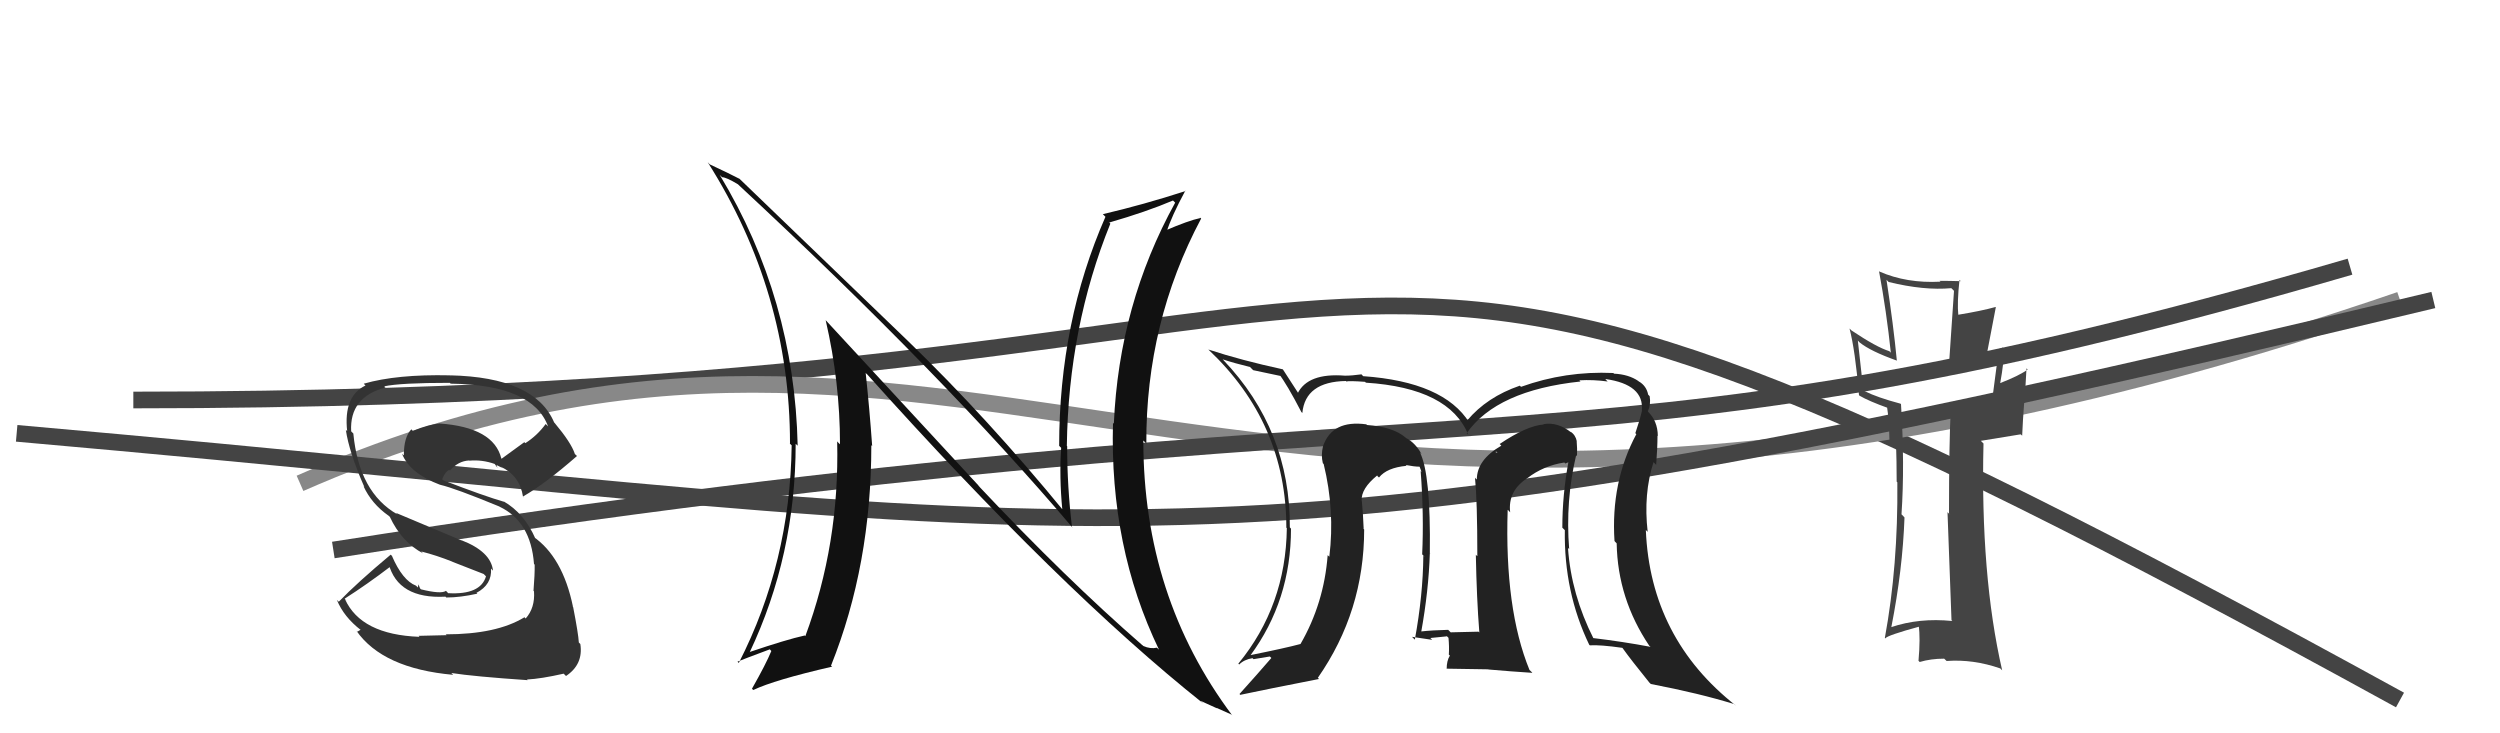
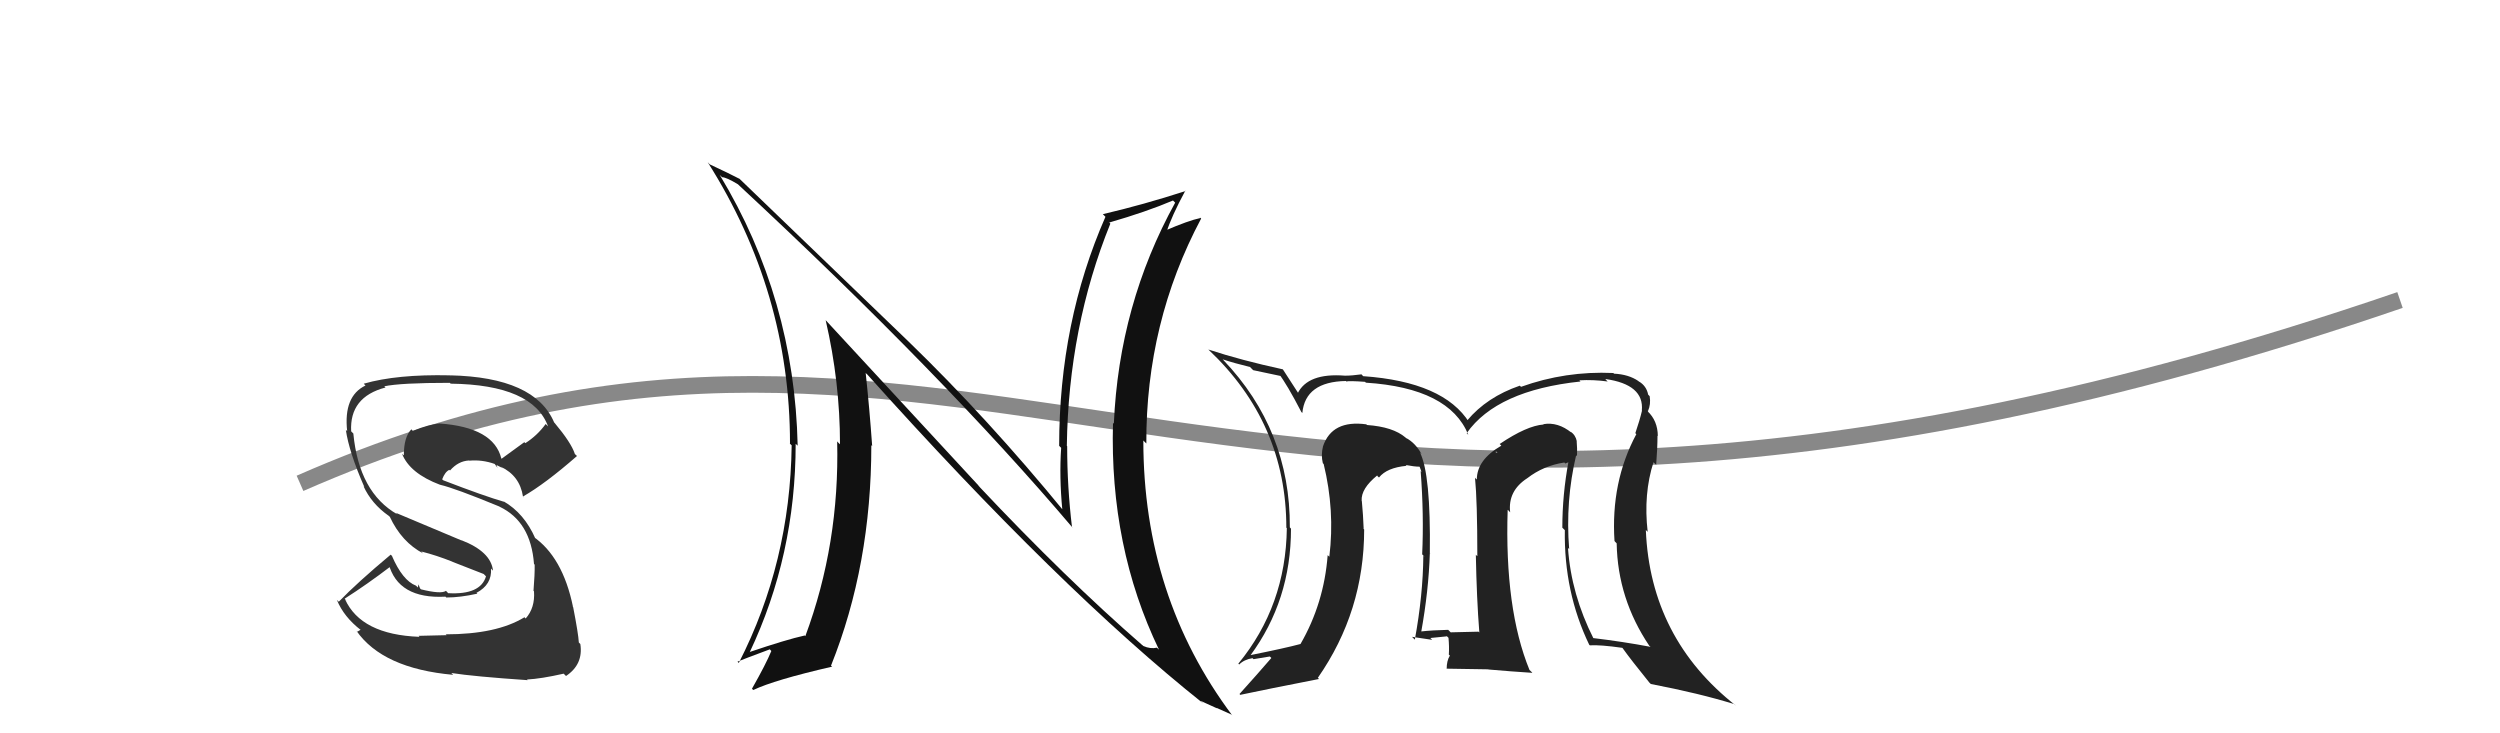
<svg xmlns="http://www.w3.org/2000/svg" width="150" height="44" viewBox="0,0,150,44">
-   <path d="M8 24 C95 24,73 3,144 42" stroke="#444" fill="none" />
  <path d="M18 29 C59 11,74 42,144 18" stroke="#888" fill="none" />
-   <path d="M1 26 C69 32,71 36,146 18" stroke="#444" fill="none" />
-   <path fill="#444" d="M116.97 37.09L117.08 37.20L117.14 37.26Q115.15 37.06 113.47 37.63L113.46 37.62L113.48 37.63Q114.16 34.17 114.27 31.05L114.20 30.97L114.09 30.86Q114.29 27.90 114.06 24.25L113.96 24.15L114.03 24.22Q112.64 23.85 111.88 23.47L111.80 23.40L111.47 20.43L111.57 20.54Q112.22 21.07 113.82 21.64L113.95 21.78L113.81 21.63Q113.61 19.53 113.19 16.79L113.16 16.76L113.32 16.92Q115.44 17.44 117.08 17.29L117.24 17.45L116.94 21.87L117.00 21.93Q118.42 21.87 119.75 21.37L119.75 21.37L119.86 21.48Q119.75 22.33 119.52 24.08L119.52 24.07L119.58 24.13Q117.89 24.31 116.87 24.31L116.94 24.39L117.05 24.50Q116.94 26.55 116.94 30.81L117.02 30.90L116.85 30.73Q117.01 35.04 117.09 37.21ZM120.23 20.86L120.13 20.76L120.21 20.84Q119.93 20.94 119.32 21.17L119.24 21.09L119.75 18.43L119.73 18.42Q118.87 18.66 117.46 18.89L117.55 18.98L117.50 18.93Q117.42 18.16 117.57 16.79L117.69 16.92L117.64 16.87Q116.94 16.85 116.37 16.85L116.40 16.87L116.43 16.90Q114.40 17.01 112.76 16.29L112.74 16.26L112.74 16.26Q113.19 18.69 113.45 21.16L113.48 21.19L113.36 21.07Q112.60 20.84 111.08 19.82L111.14 19.88L110.97 19.71Q111.31 21.00 111.54 23.71L111.63 23.79L111.57 23.74Q112.13 24.07 113.31 24.49L113.24 24.42L113.22 24.40Q113.34 25.12 113.37 26.53L113.36 26.51L113.62 26.43L113.87 26.61L113.76 26.50Q113.80 27.71 113.80 28.89L113.81 28.91L113.84 28.94Q113.89 33.94 113.09 38.28L113.11 38.30L113.12 38.30Q113.24 38.12 115.18 37.59L115.18 37.58L115.12 37.52Q115.23 38.28 115.11 39.65L115.09 39.62L115.18 39.72Q115.85 39.52 116.65 39.52L116.82 39.68L116.80 39.66Q118.39 39.54 120.03 40.11L120.03 40.12L120.13 40.22Q118.82 34.52 119.01 26.61L118.85 26.45L121.24 26.06L121.33 26.14Q121.37 25.20 121.45 24.17L121.47 24.19L121.59 22.10L121.66 22.17Q121.18 22.53 120.00 22.99L119.91 22.90L120.01 23.00Q120.26 21.62 120.19 21.27L120.09 21.18L120.16 21.24Q120.13 21.02 120.20 20.83Z" />
-   <path d="M20 33 C90 22,93 30,141 16" stroke="#444" fill="none" />
  <path fill="#333" d="M26.76 38.08L26.79 38.11L25.12 38.15L25.17 38.21Q21.66 38.08 20.70 35.95L20.82 36.06L20.68 35.92Q22.03 35.06 23.47 33.96L23.49 33.97L23.31 33.80Q23.87 35.95 26.73 35.80L26.82 35.90L26.78 35.85Q27.61 35.85 28.64 35.62L28.74 35.72L28.59 35.57Q29.53 35.07 29.46 34.11L29.55 34.21L29.58 34.24Q29.46 33.10 27.68 32.41L27.70 32.43L23.75 30.77L23.84 30.86Q21.54 29.55 21.20 26.01L21.17 25.98L21.07 25.88Q20.96 23.82 23.13 23.25L23.06 23.18L23.05 23.18Q24.02 22.97 26.99 22.97L27.13 23.11L27.04 23.02Q31.98 23.08 32.89 25.60L32.90 25.60L32.74 25.44Q32.24 26.13 31.52 26.59L31.46 26.53L30.10 27.52L30.08 27.51Q29.62 25.64 26.38 25.41L26.26 25.28L26.39 25.41Q25.80 25.44 24.77 25.85L24.64 25.72L24.68 25.76Q24.23 26.22 24.23 27.32L24.21 27.31L24.12 27.22Q24.58 28.40 26.41 29.09L26.39 29.07L26.42 29.09Q27.29 29.29 29.96 30.39L30.04 30.47L29.97 30.40Q31.85 31.29 32.04 33.84L32.09 33.89L32.08 33.88Q32.09 34.46 32.01 35.45L32.05 35.49L32.04 35.48Q32.11 36.47 31.54 37.11L31.44 37.01L31.46 37.04Q29.79 38.06 26.74 38.06ZM31.57 40.72L31.52 40.67L31.62 40.77Q32.45 40.73 33.82 40.42L33.87 40.47L33.96 40.56Q35.01 39.86 34.82 38.64L34.66 38.48L34.73 38.55Q34.70 38.02 34.39 36.43L34.33 36.36L34.38 36.41Q33.76 33.40 31.97 32.18L32.09 32.29L32.13 32.33Q31.46 30.79 30.20 30.07L30.24 30.10L30.25 30.11Q29.07 29.77 26.60 28.82L26.53 28.76L26.53 28.76Q26.70 28.31 26.96 28.19L26.97 28.20L27.00 28.23Q27.50 27.66 28.14 27.63L28.12 27.60L28.16 27.64Q28.93 27.57 29.69 27.84L29.67 27.82L29.85 28.07L29.79 27.90L30.18 28.10L30.05 28.01L30.04 28.00Q31.19 28.54 31.38 29.80L31.47 29.89L31.38 29.79Q32.71 29.03 34.62 27.36L34.47 27.22L34.49 27.23Q34.27 26.56 33.28 25.38L33.38 25.47L33.25 25.35Q32.10 22.63 27.00 22.52L27.08 22.60L26.99 22.52Q23.81 22.45 21.83 23.02L21.84 23.04L21.93 23.13Q20.60 23.77 20.83 25.87L20.77 25.81L20.75 25.79Q20.94 27.12 21.86 29.22L21.67 29.03L21.81 29.17Q22.29 30.22 23.31 30.94L23.28 30.91L23.39 31.01Q24.10 32.53 25.40 33.21L25.31 33.13L25.28 33.09Q26.19 33.32 27.14 33.70L27.15 33.71L29.02 34.44L29.16 34.58Q28.83 35.70 26.89 35.59L26.75 35.44L26.76 35.45Q26.47 35.66 25.26 35.36L25.20 35.30L25.11 35.06L25.07 35.25L24.96 35.14Q24.15 34.83 23.51 33.34L23.58 33.41L23.44 33.28Q21.43 34.96 20.33 36.10L20.29 36.07L20.21 35.99Q20.63 37.02 21.66 37.81L21.63 37.79L21.44 37.90L21.38 37.84Q22.96 40.11 27.19 40.49L27.05 40.35L27.08 40.38Q28.43 40.59 31.66 40.81Z" />
  <path fill="#222" d="M94.66 27.40L94.51 27.25L94.62 27.37Q94.64 26.89 94.60 26.47L94.76 26.63L94.61 26.48Q94.53 26.09 94.23 25.90L94.27 25.95L94.29 25.96Q93.47 25.30 92.60 25.45L92.77 25.63L92.62 25.47Q91.61 25.54 89.98 26.64L90.08 26.74L90.08 26.74Q88.61 27.59 88.61 28.77L88.53 28.70L88.50 28.66Q88.64 30.06 88.64 33.37L88.56 33.30L88.55 33.28Q88.60 35.93 88.76 37.95L88.78 37.97L88.71 37.90Q87.04 37.94 87.04 37.94L86.99 37.89L86.89 37.79Q85.96 37.81 85.23 37.89L85.29 37.94L85.27 37.93Q85.72 35.44 85.79 33.19L85.85 33.25L85.79 33.18Q85.85 28.45 85.20 27.15L85.32 27.28L85.30 27.26Q84.94 26.59 84.37 26.28L84.41 26.33L84.33 26.25Q83.58 25.61 82.02 25.50L81.97 25.45L81.98 25.46Q79.92 25.18 79.38 26.78L79.54 26.94L79.38 26.78Q79.25 27.30 79.37 27.79L79.52 27.95L79.42 27.84Q80.10 30.63 79.76 33.40L79.81 33.45L79.66 33.31Q79.44 36.20 78.03 38.64L77.98 38.59L78.03 38.64Q77.10 38.89 75.01 39.31L75.00 39.31L75.02 39.33Q77.46 36.02 77.46 31.72L77.37 31.62L77.39 31.64Q77.42 25.81 73.39 21.59L73.41 21.61L73.36 21.56Q74.05 21.79 75.00 22.02L75.19 22.21L76.89 22.57L76.71 22.40Q77.21 23.04 78.08 24.72L78.21 24.85L78.14 24.78Q78.32 22.90 80.76 22.86L80.67 22.78L80.78 22.89Q80.92 22.84 81.91 22.91L81.87 22.87L81.95 22.96Q86.96 23.28 88.10 26.09L88.15 26.14L88.00 25.99Q89.81 23.42 94.83 22.89L94.71 22.77L94.76 22.82Q95.59 22.77 96.46 22.89L96.37 22.80L96.32 22.74Q98.66 23.07 98.51 24.63L98.46 24.58L98.52 24.64Q98.38 25.23 98.12 25.99L98.07 25.94L98.18 26.05Q96.64 28.92 96.87 32.46L96.92 32.52L97.00 32.60Q97.06 35.93 98.96 38.75L98.98 38.76L99.03 38.81Q97.39 38.50 95.56 38.28L95.61 38.33L95.62 38.33Q94.27 35.66 94.08 32.88L94.11 32.90L94.15 32.95Q93.92 30.05 94.57 27.31ZM95.26 38.59L95.29 38.62L95.39 38.72Q96.00 38.68 97.34 38.87L97.40 38.94L97.38 38.92Q97.85 39.58 98.99 40.99L98.97 40.96L99.05 41.04Q101.97 41.60 104.06 42.25L104.07 42.26L104.17 42.35Q99.02 38.31 98.75 31.80L98.69 31.74L98.86 31.91Q98.60 29.63 99.21 27.73L99.21 27.73L99.37 27.89Q99.45 26.86 99.45 26.14L99.48 26.17L99.47 26.16Q99.46 25.24 98.85 24.67L98.90 24.72L98.85 24.63L98.88 24.66Q99.06 24.26 98.98 23.77L98.85 23.64L98.89 23.68Q98.79 23.16 98.34 22.89L98.37 22.93L98.30 22.86Q97.71 22.46 96.84 22.42L96.79 22.37L96.79 22.38Q93.93 22.25 91.26 23.21L91.26 23.21L91.19 23.14Q89.21 23.82 88.03 25.23L88.15 25.35L88.16 25.36Q86.63 22.91 81.79 22.57L81.63 22.40L81.69 22.46Q81.12 22.54 80.70 22.54L80.67 22.51L80.70 22.54Q78.46 22.36 77.85 23.62L78.01 23.77L78.02 23.78Q77.68 23.25 76.99 22.19L76.94 22.13L76.97 22.16Q74.48 21.62 72.50 20.97L72.59 21.05L72.50 20.97Q77.18 25.38 77.18 31.66L77.09 31.57L77.21 31.69Q77.15 36.35 74.30 39.82L74.28 39.80L74.35 39.87Q74.65 39.57 75.15 39.49L75.21 39.55L76.19 39.39L76.28 39.48Q75.47 40.42 74.37 41.64L74.44 41.72L74.42 41.69Q76.02 41.35 79.14 40.74L79.26 40.86L79.07 40.67Q81.85 36.68 81.85 31.77L81.76 31.67L81.82 31.73Q81.79 30.90 81.71 30.06L81.71 30.06L81.70 30.05Q81.65 29.32 82.64 28.52L82.60 28.48L82.66 28.58L82.74 28.65Q83.21 28.06 84.39 27.95L84.51 28.06L84.34 27.90Q84.86 28.00 85.16 28.00L85.18 28.01L85.29 28.31L85.24 28.27Q85.44 30.90 85.33 33.26L85.51 33.44L85.40 33.34Q85.38 35.71 84.89 38.38L84.73 38.22L84.72 38.21Q85.93 38.39 85.93 38.39L85.84 38.30L85.82 38.28Q87.14 38.16 86.80 38.16L86.83 38.19L86.91 38.27Q86.96 38.82 86.93 39.28L86.97 39.31L86.99 39.34Q86.80 39.64 86.80 40.14L86.79 40.12L89.30 40.16L89.31 40.17Q90.68 40.29 91.94 40.37L91.91 40.33L91.77 40.20Q90.27 36.53 90.46 30.59L90.49 30.61L90.61 30.74Q90.46 29.45 91.64 28.69L91.74 28.78L91.64 28.69Q92.61 27.94 93.86 27.75L93.92 27.81L94.14 27.72L94.11 27.69Q93.74 29.68 93.74 31.66L93.70 31.62L93.89 31.81Q93.83 35.52 95.35 38.68ZM89.91 27.22L90.05 27.14L89.75 27.18L89.75 27.06Z" />
  <path fill="#111" d="M58.82 29.25L49.54 19.21L49.54 19.21Q50.40 22.93 50.40 26.66L50.27 26.53L50.23 26.48Q50.38 32.62 48.32 38.17L48.16 38.00L48.28 38.13Q47.19 38.37 44.95 39.13L45.02 39.21L44.97 39.16Q47.74 33.32 47.74 26.62L47.71 26.60L47.86 26.74Q47.67 17.92 43.18 10.49L43.22 10.53L43.32 10.63Q43.59 10.64 44.28 11.06L44.41 11.19L44.31 11.09Q56.53 22.44 64.38 31.69L64.30 31.61L64.32 31.63Q64.03 29.21 64.03 26.77L63.97 26.71L64.01 26.75Q64.11 19.62 66.62 13.42L66.50 13.29L66.56 13.35Q68.78 12.71 70.38 12.03L70.53 12.18L70.51 12.16Q67.14 18.27 66.83 25.43L66.80 25.39L66.78 25.37Q66.57 32.81 69.54 38.98L69.40 38.85L69.42 38.86Q69.02 38.95 68.60 38.76L68.56 38.72L68.54 38.71Q63.95 34.72 58.73 29.17L58.67 29.10ZM72.17 42.19L72.18 42.19L72.03 42.05Q72.60 42.31 73.02 42.50L72.99 42.47L73.88 42.87L73.94 42.93Q68.60 35.80 68.60 26.43L68.62 26.45L68.78 26.61Q68.75 19.35 72.07 13.11L71.93 12.97L72.03 13.08Q71.31 13.23 69.90 13.84L69.96 13.89L69.99 13.93Q70.28 13.00 71.12 11.44L71.21 11.53L71.14 11.46Q68.61 12.28 66.17 12.85L66.35 13.03L66.33 13.00Q63.55 19.33 63.55 26.75L63.68 26.88L63.67 26.87Q63.55 28.61 63.74 30.59L63.75 30.60L63.89 30.74Q59.27 25.10 54.51 20.49L54.50 20.48L44.27 10.63L44.37 10.73Q43.80 10.43 42.58 9.86L42.47 9.74L42.46 9.73Q47.40 17.52 47.40 26.62L47.34 26.57L47.50 26.72Q47.41 33.75 44.33 39.77L44.31 39.76L44.25 39.70Q44.55 39.57 46.19 38.96L46.26 39.04L46.28 39.06Q45.96 39.84 45.12 41.32L45.14 41.35L45.20 41.40Q46.45 40.80 49.92 40.00L49.94 40.01L49.86 39.94Q52.28 33.90 52.28 26.71L52.33 26.76L52.33 26.76Q52.17 24.50 51.94 22.37L51.97 22.41L52.02 22.45Q63.60 35.37 72.21 42.22Z" />
</svg>